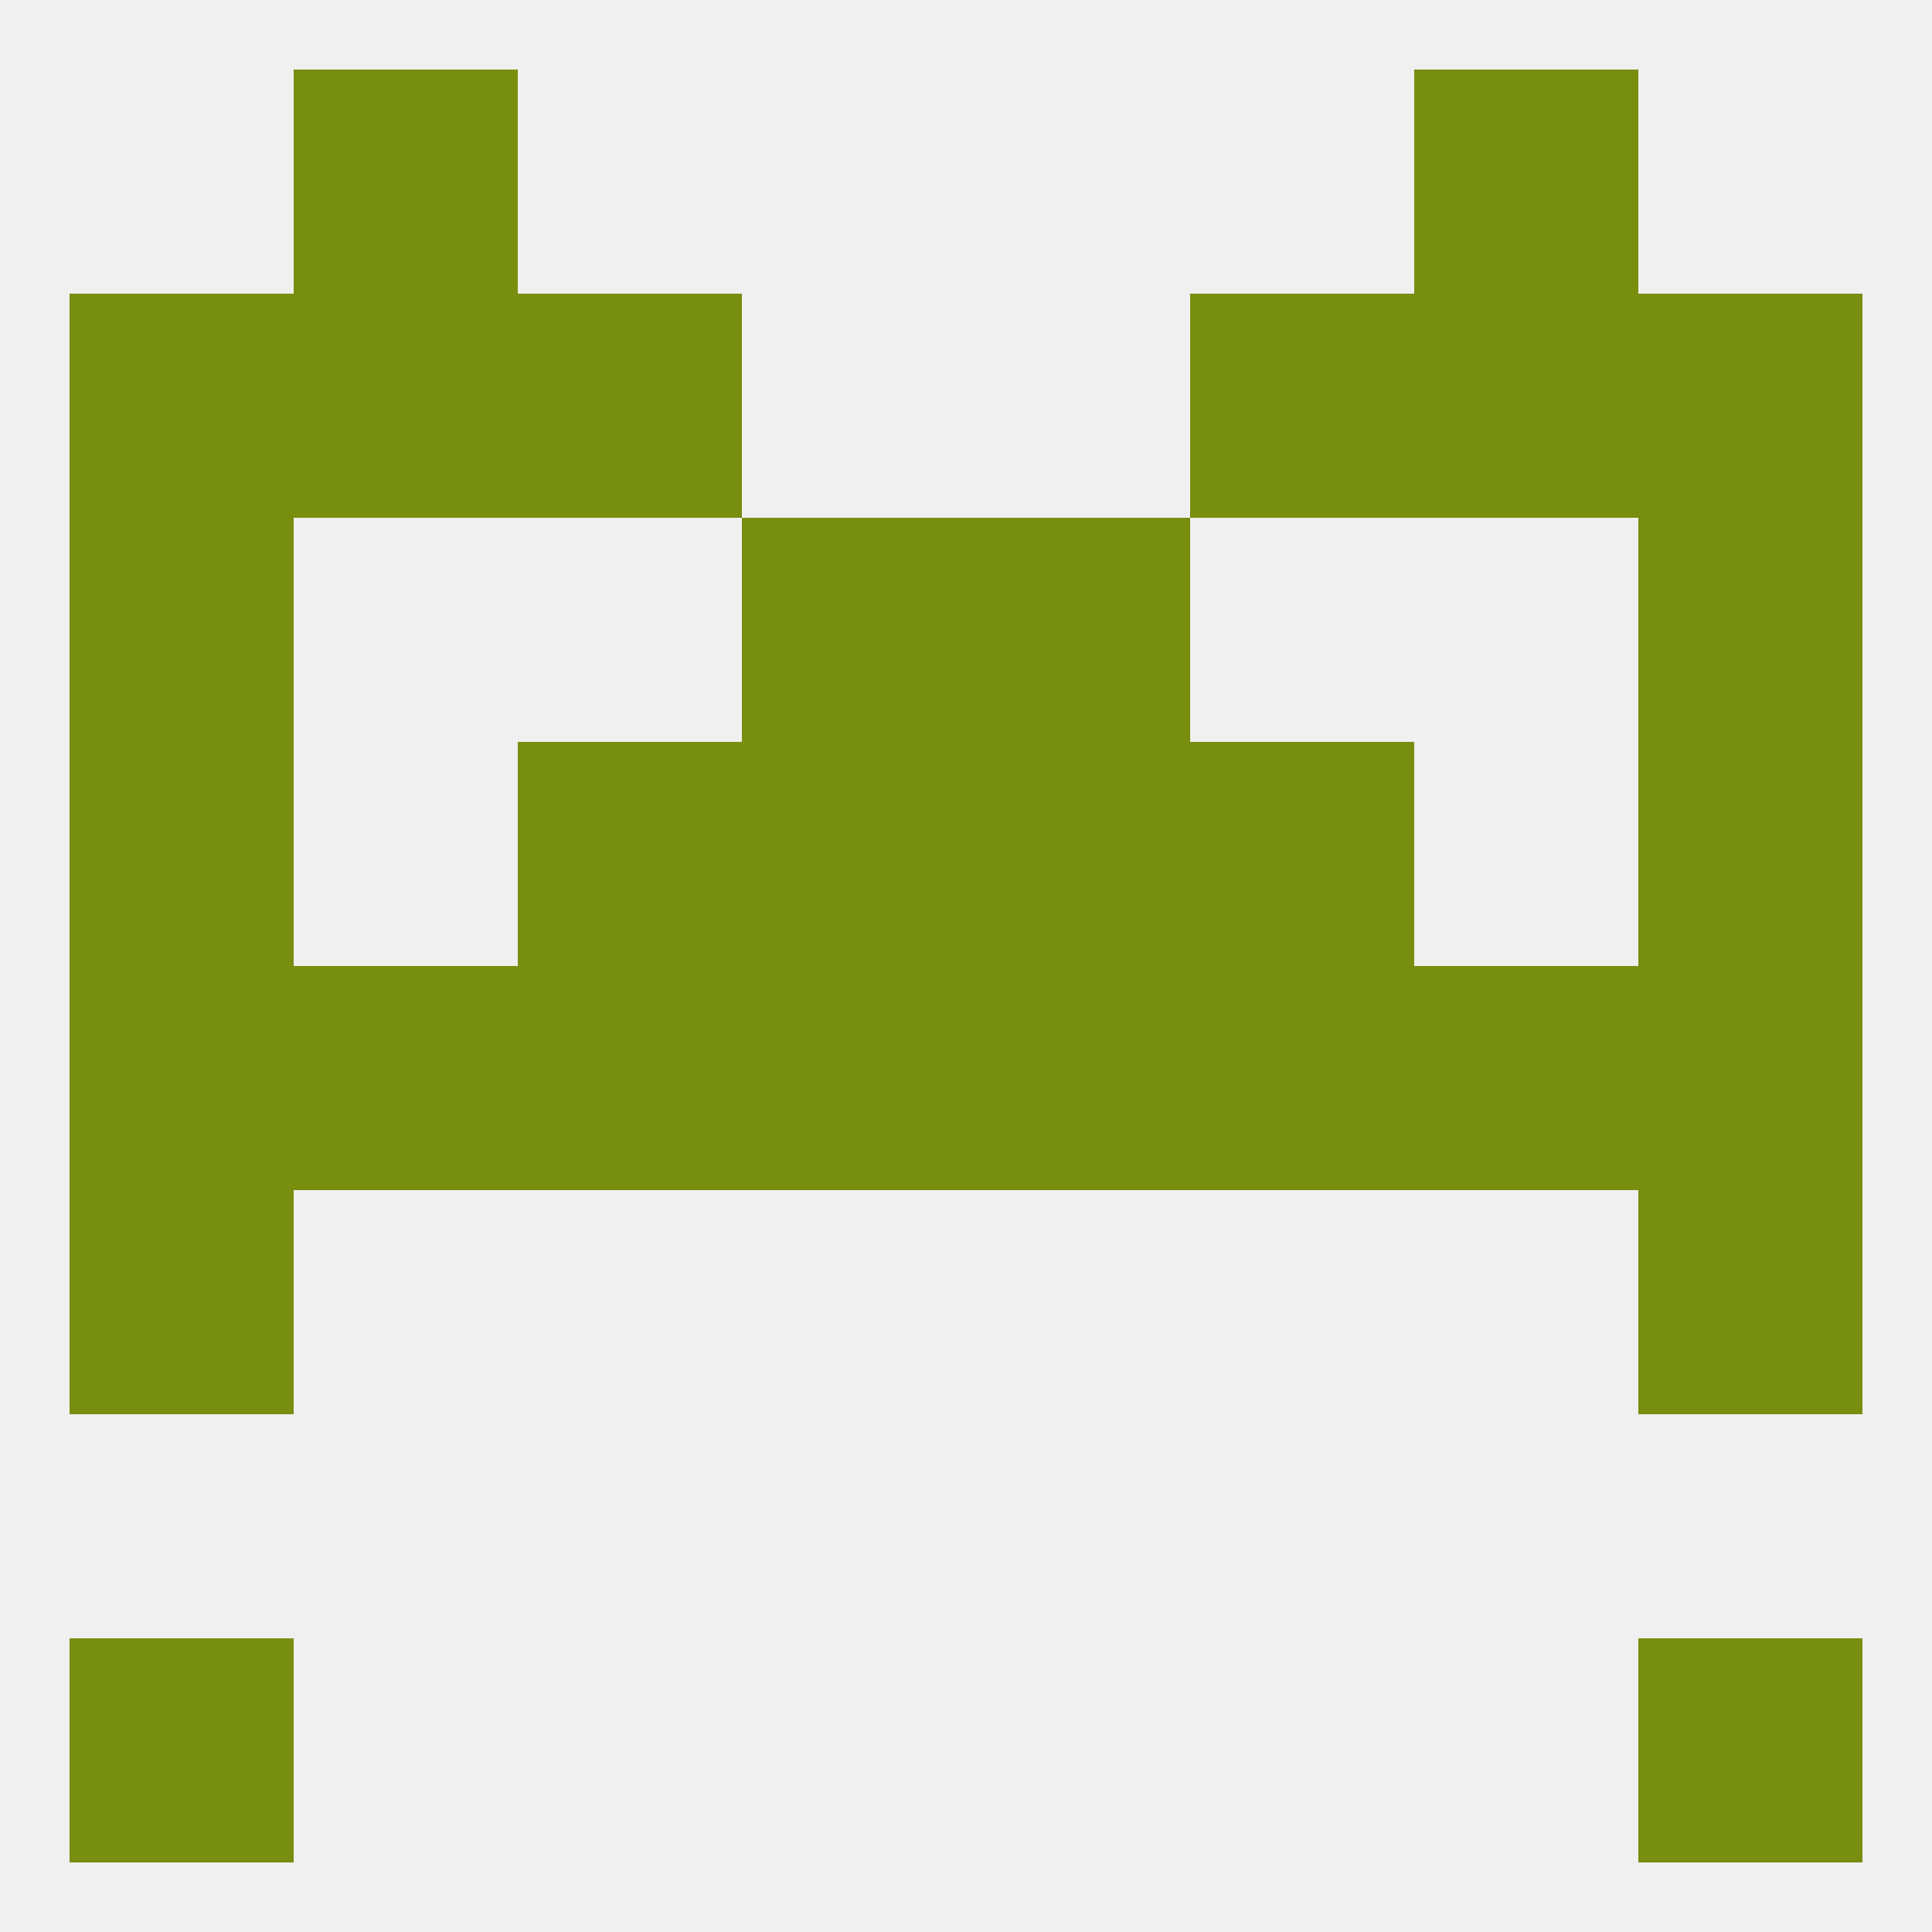
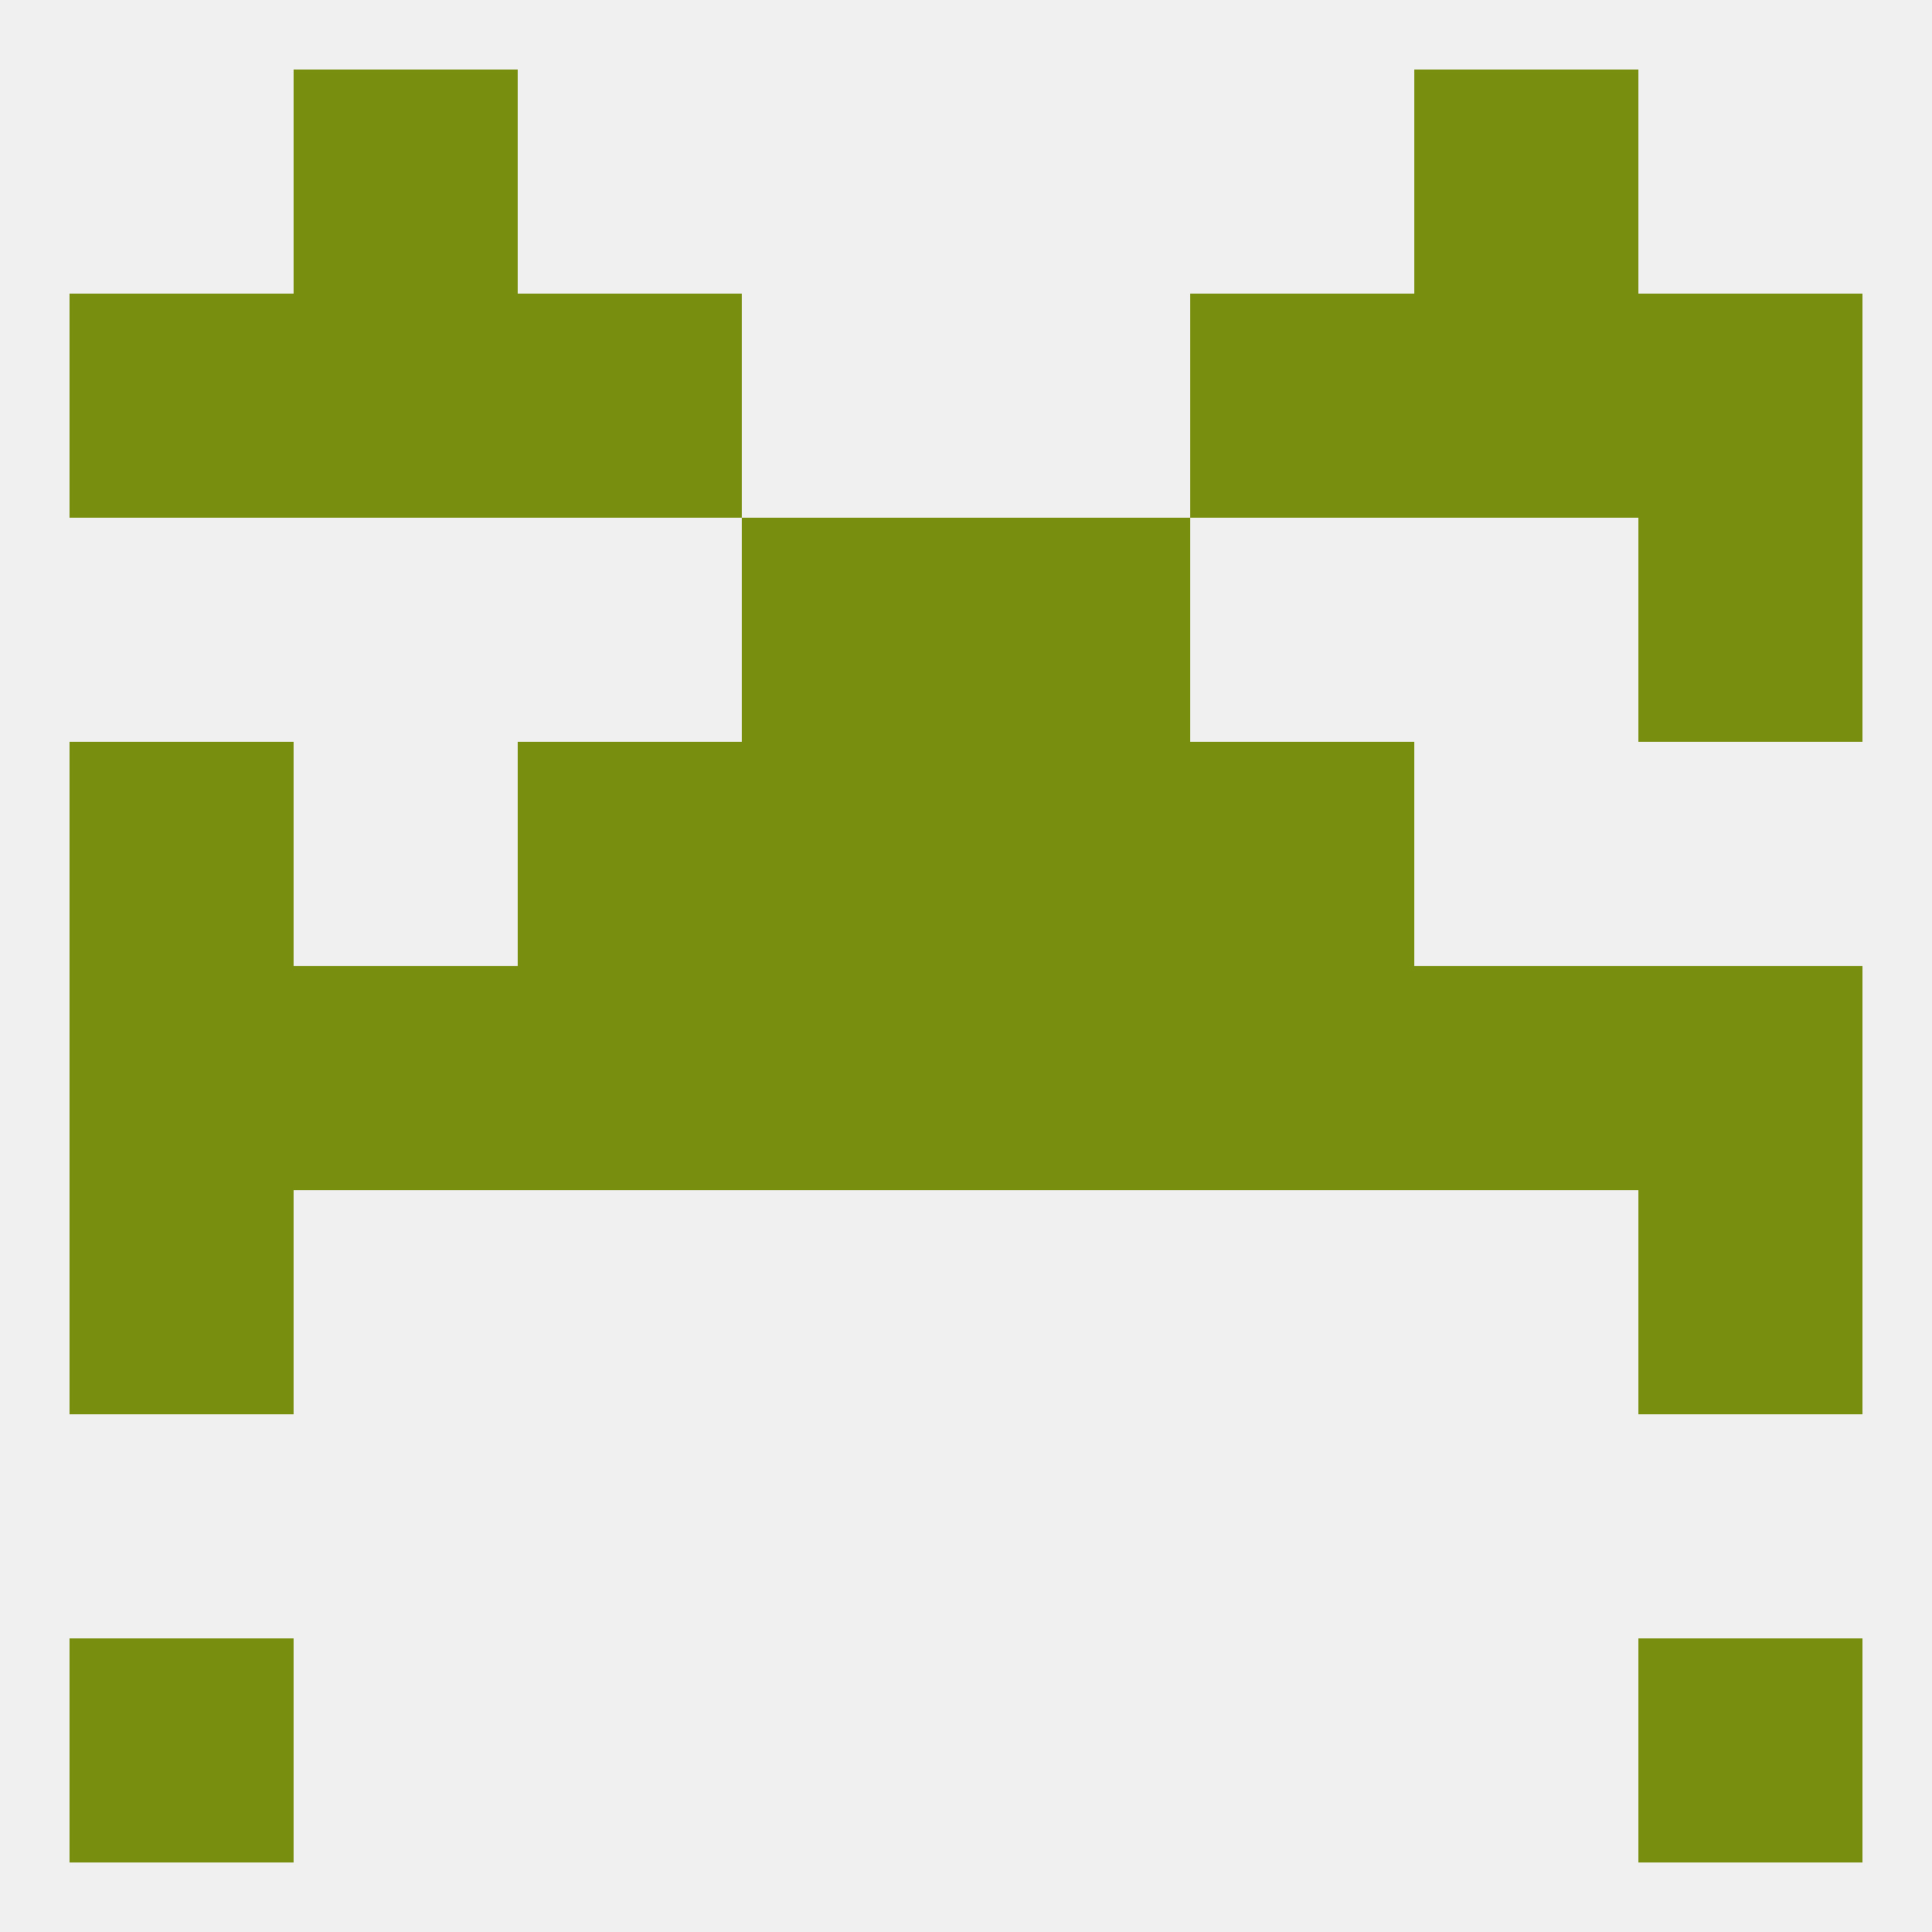
<svg xmlns="http://www.w3.org/2000/svg" version="1.1" baseprofile="full" width="250" height="250" viewBox="0 0 250 250">
  <rect width="100%" height="100%" fill="rgba(240,240,240,255)" />
  <rect x="154" y="38" width="29" height="29" fill="rgba(119,142,15,255)" />
  <rect x="38" y="38" width="29" height="29" fill="rgba(119,142,15,255)" />
  <rect x="183" y="38" width="29" height="29" fill="rgba(119,142,15,255)" />
  <rect x="9" y="38" width="29" height="29" fill="rgba(119,142,15,255)" />
  <rect x="212" y="38" width="29" height="29" fill="rgba(119,142,15,255)" />
  <rect x="67" y="38" width="29" height="29" fill="rgba(119,142,15,255)" />
  <rect x="38" y="9" width="29" height="29" fill="rgba(119,142,15,255)" />
  <rect x="183" y="9" width="29" height="29" fill="rgba(119,142,15,255)" />
  <rect x="9" y="212" width="29" height="29" fill="rgba(119,142,15,255)" />
  <rect x="212" y="212" width="29" height="29" fill="rgba(119,142,15,255)" />
  <rect x="9" y="125" width="29" height="29" fill="rgba(119,142,15,255)" />
  <rect x="96" y="125" width="29" height="29" fill="rgba(119,142,15,255)" />
  <rect x="125" y="125" width="29" height="29" fill="rgba(119,142,15,255)" />
  <rect x="38" y="125" width="29" height="29" fill="rgba(119,142,15,255)" />
  <rect x="183" y="125" width="29" height="29" fill="rgba(119,142,15,255)" />
  <rect x="154" y="125" width="29" height="29" fill="rgba(119,142,15,255)" />
  <rect x="212" y="125" width="29" height="29" fill="rgba(119,142,15,255)" />
  <rect x="67" y="125" width="29" height="29" fill="rgba(119,142,15,255)" />
  <rect x="9" y="154" width="29" height="29" fill="rgba(119,142,15,255)" />
  <rect x="212" y="154" width="29" height="29" fill="rgba(119,142,15,255)" />
  <rect x="9" y="96" width="29" height="29" fill="rgba(119,142,15,255)" />
-   <rect x="212" y="96" width="29" height="29" fill="rgba(119,142,15,255)" />
  <rect x="96" y="96" width="29" height="29" fill="rgba(119,142,15,255)" />
  <rect x="125" y="96" width="29" height="29" fill="rgba(119,142,15,255)" />
  <rect x="67" y="96" width="29" height="29" fill="rgba(119,142,15,255)" />
  <rect x="154" y="96" width="29" height="29" fill="rgba(119,142,15,255)" />
  <rect x="125" y="67" width="29" height="29" fill="rgba(119,142,15,255)" />
-   <rect x="9" y="67" width="29" height="29" fill="rgba(119,142,15,255)" />
  <rect x="212" y="67" width="29" height="29" fill="rgba(119,142,15,255)" />
  <rect x="96" y="67" width="29" height="29" fill="rgba(119,142,15,255)" />
</svg>